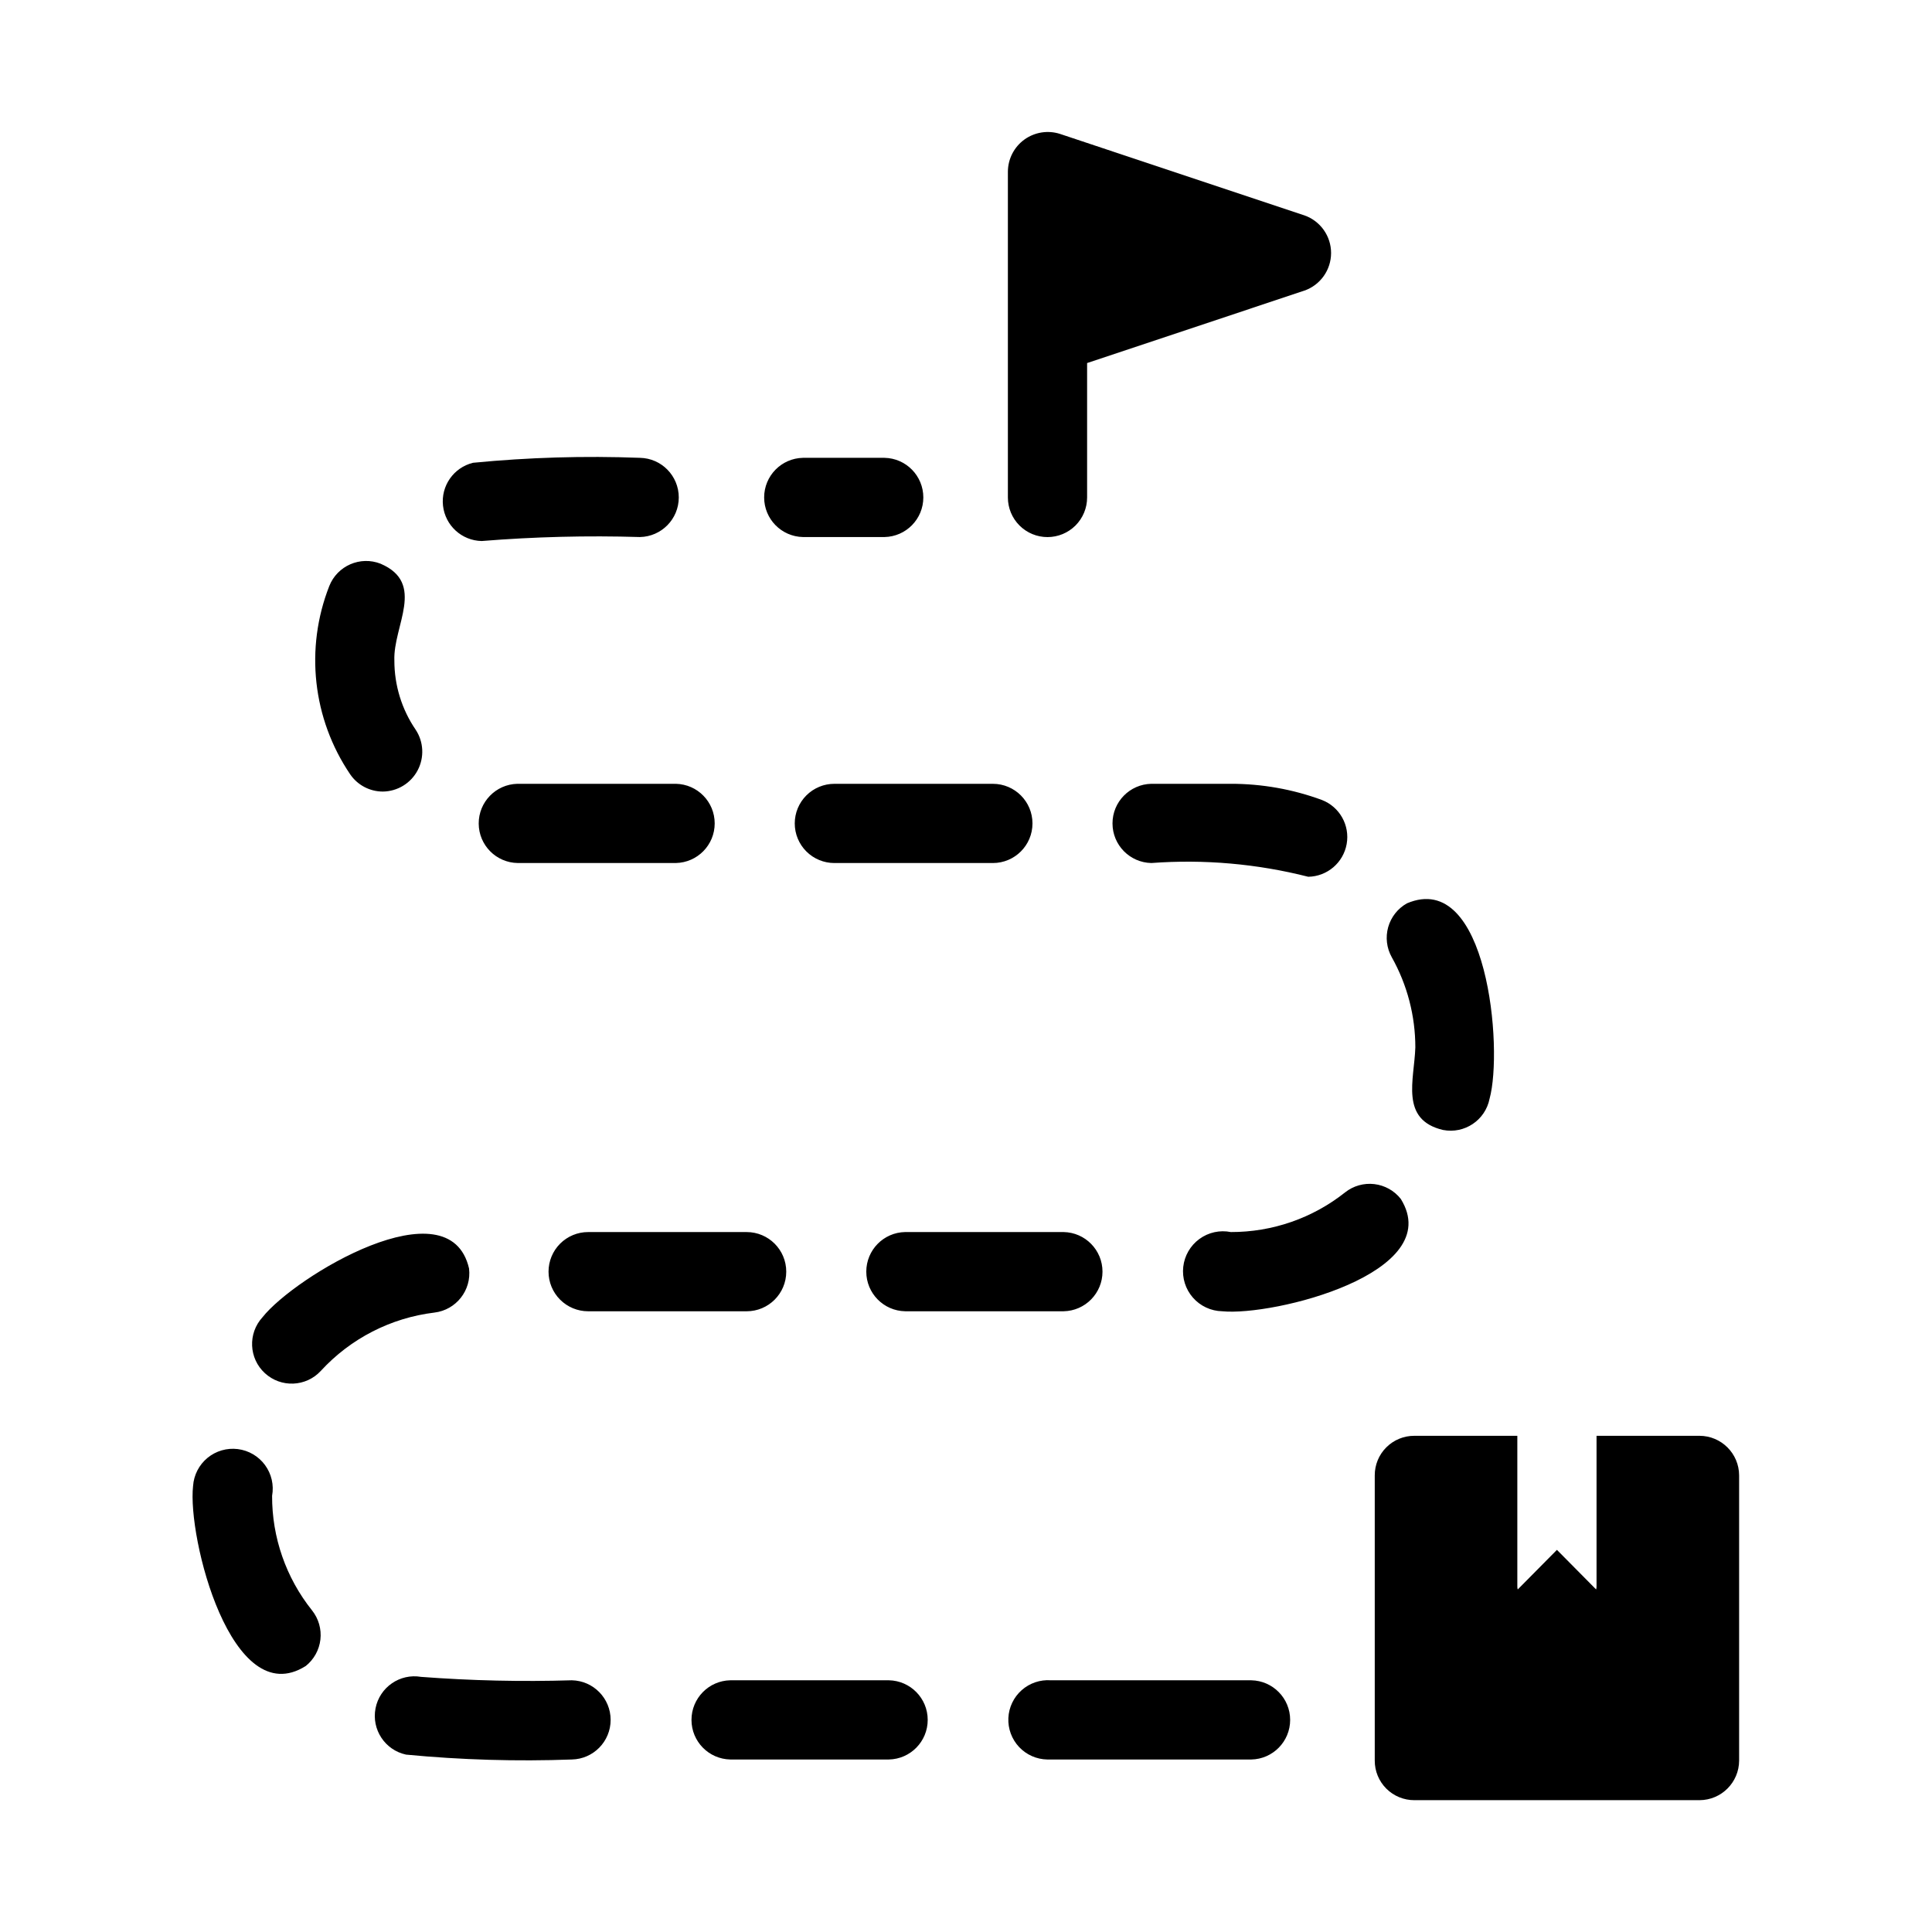
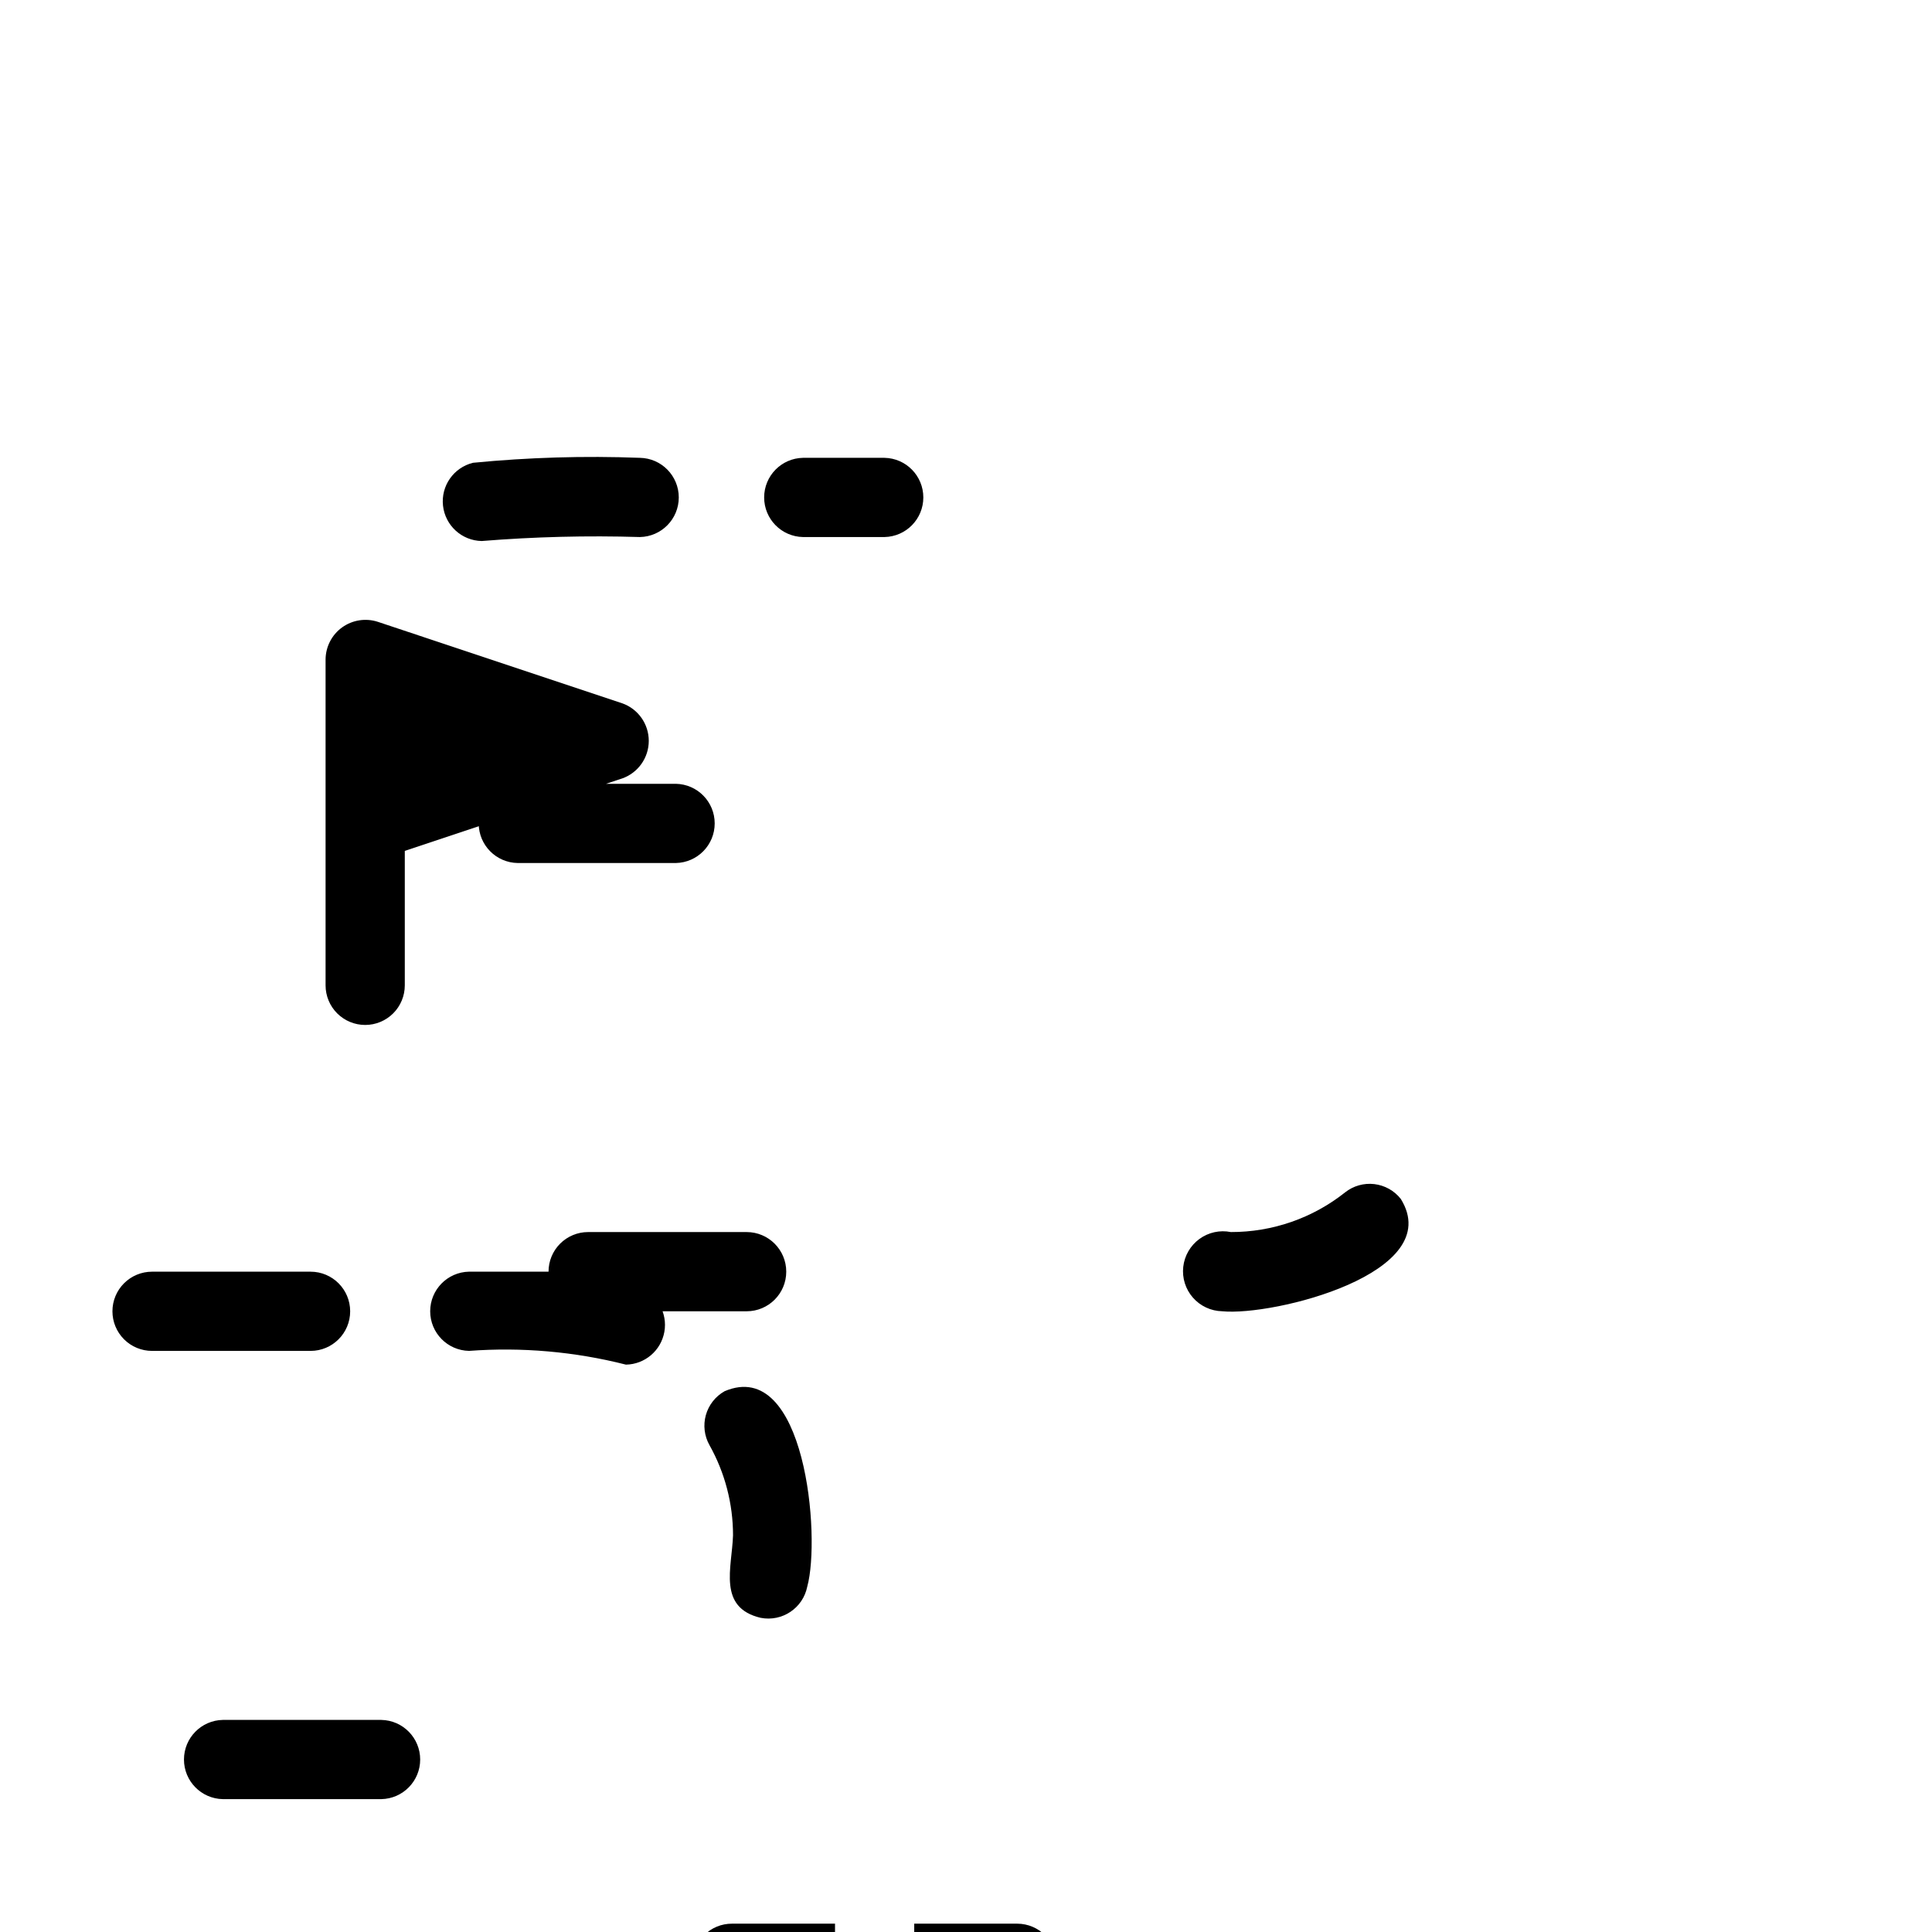
<svg xmlns="http://www.w3.org/2000/svg" fill="#000000" width="800px" height="800px" version="1.1" viewBox="144 144 512 512">
-   <path d="m356.8 265.33h21.598c5.719 0.109 10.293 4.777 10.293 10.496s-4.574 10.383-10.293 10.496h-21.598c-5.715-0.113-10.293-4.777-10.293-10.496s4.578-10.387 10.293-10.496zm-85.145 22.047c13.945-1.129 27.945-1.48 41.934-1.055 5.715-0.113 10.293-4.777 10.293-10.496s-4.578-10.387-10.297-10.496c-14.754-0.559-29.531-0.121-44.227 1.312-5.133 1.254-8.539 6.121-7.957 11.375 0.582 5.25 4.969 9.258 10.254 9.359zm198.53 183.13c-2.914-0.586-5.941 0.082-8.34 1.84-2.398 1.758-3.949 4.441-4.273 7.394-0.328 2.957 0.605 5.914 2.566 8.148s4.769 3.543 7.742 3.609c13.625 1.348 59.582-10.105 47.336-29.781-1.727-2.188-4.25-3.594-7.016-3.918-2.762-0.324-5.543 0.461-7.727 2.188-8.609 6.844-19.293 10.551-30.289 10.52zm-189.08-118.79c-5.715 0.141-10.27 4.828-10.242 10.547 0.027 5.719 4.629 10.363 10.344 10.445h41.902c5.719-0.113 10.293-4.777 10.293-10.496s-4.574-10.387-10.293-10.496zm8.262 129.29c0 2.781 1.105 5.453 3.074 7.422s4.637 3.074 7.422 3.074h42.004c5.797 0 10.496-4.699 10.496-10.496s-4.699-10.496-10.496-10.496h-42.004c-2.785-0.004-5.453 1.102-7.422 3.07s-3.074 4.641-3.074 7.426zm180.82-129.29h-21.062c-5.719 0.109-10.301 4.777-10.301 10.496s4.582 10.387 10.301 10.496c13.965-1.035 28.004 0.195 41.574 3.644 5.035-0.086 9.301-3.731 10.184-8.688 0.883-4.957-1.871-9.848-6.566-11.664-7.727-2.844-15.895-4.293-24.129-4.285zm-86.316 118.79c-5.719 0.105-10.297 4.773-10.297 10.496 0 5.719 4.578 10.387 10.301 10.496h42.004c5.715-0.113 10.293-4.781 10.293-10.496 0-5.719-4.578-10.387-10.297-10.496zm-29.254-108.29c0 2.785 1.105 5.453 3.074 7.422s4.641 3.074 7.422 3.074h42.008c5.797 0 10.496-4.699 10.496-10.496 0-5.797-4.699-10.496-10.496-10.496h-42.008c-2.781 0-5.453 1.105-7.422 3.074s-3.074 4.637-3.074 7.422zm164.46 59.395c-0.273 8.531-4.148 19.125 7.34 21.844l0.004-0.004c5.684 1.109 11.191-2.582 12.328-8.262 3.641-13.191-0.516-60.895-21.902-51.793-2.426 1.363-4.211 3.637-4.965 6.316-0.75 2.68-0.406 5.547 0.957 7.973 4.098 7.309 6.246 15.547 6.242 23.926zm-273.6-67.84c3.867-0.051 7.398-2.207 9.203-5.625 1.809-3.422 1.605-7.555-0.531-10.777-3.684-5.398-5.648-11.789-5.637-18.324-0.359-9.191 8.418-20.461-3.629-25.645v-0.004c-5.394-2.125-11.492 0.52-13.621 5.91-6.488 16.52-4.422 35.172 5.523 49.871 1.957 2.879 5.211 4.598 8.691 4.594zm134.07 235.52h-42.004c-5.719 0.113-10.293 4.777-10.293 10.496s4.574 10.383 10.293 10.496h42.004c5.723-0.105 10.305-4.773 10.305-10.496s-4.582-10.391-10.305-10.496zm-84.008 0c-13.32 0.406-26.648 0.105-39.934-0.902-5.629-0.969-11 2.738-12.086 8.344-1.086 5.606 2.508 11.055 8.086 12.258 14.602 1.402 29.277 1.832 43.934 1.293 5.715-0.117 10.285-4.781 10.285-10.496s-4.574-10.379-10.285-10.496zm-79.426-48.895-0.004 0.004c0.52-2.859-0.16-5.805-1.879-8.148-1.719-2.34-4.328-3.871-7.211-4.231-2.879-0.359-5.785 0.484-8.027 2.328-2.242 1.848-3.625 4.539-3.824 7.434-1.555 13.586 10.172 60.125 29.836 47.734l0.004 0.004c2.18-1.73 3.582-4.258 3.902-7.023 0.316-2.766-0.48-5.543-2.211-7.723-6.894-8.621-10.633-19.34-10.59-30.379zm52.191-60.223c-5.203-22.621-46.223 2.117-54.746 12.918-3.91 4.273-3.625 10.902 0.641 14.816 4.262 3.918 10.891 3.648 14.816-0.605 7.875-8.574 18.555-14.059 30.113-15.457 5.758-0.691 9.863-5.918 9.176-11.672zm207.29 109.12c-7.324-0.004-46.719 0.004-53.086 0-2.832-0.211-5.629 0.734-7.754 2.617-2.125 1.887-3.398 4.551-3.527 7.387-0.129 2.84 0.898 5.609 2.844 7.68 1.945 2.066 4.644 3.262 7.484 3.309 7.473-0.004 45.738 0.004 54.039 0 5.723-0.105 10.309-4.773 10.309-10.496s-4.586-10.391-10.309-10.496zm-53.996-302.96c2.781 0 5.453-1.105 7.422-3.074s3.074-4.637 3.074-7.422v-35.629l57.617-19.207-0.004 0.004c4.223-1.492 7.043-5.484 7.043-9.961 0-4.473-2.82-8.465-7.043-9.957l-64.789-21.598c-3.199-1.031-6.699-0.48-9.43 1.484-2.727 1.965-4.356 5.113-4.387 8.477v86.391-0.004c0 2.785 1.105 5.453 3.074 7.422s4.637 3.074 7.422 3.074zm172.79 238.17h-27.289v39.781-0.004c0.016 0.32-0.02 0.637-0.105 0.945l-10.391-10.496-10.391 10.496c-0.086-0.309-0.125-0.625-0.105-0.945v-39.781h-27.289v0.004c-2.789-0.012-5.465 1.09-7.434 3.062-1.973 1.969-3.074 4.644-3.062 7.434v75.57c-0.012 2.785 1.09 5.461 3.062 7.434 1.969 1.969 4.644 3.07 7.434 3.062h75.57c5.789-0.02 10.48-4.707 10.496-10.496v-75.57c-0.016-5.793-4.707-10.48-10.496-10.496z" />
+   <path d="m356.8 265.33h21.598c5.719 0.109 10.293 4.777 10.293 10.496s-4.574 10.383-10.293 10.496h-21.598c-5.715-0.113-10.293-4.777-10.293-10.496s4.578-10.387 10.293-10.496zm-85.145 22.047c13.945-1.129 27.945-1.48 41.934-1.055 5.715-0.113 10.293-4.777 10.293-10.496s-4.578-10.387-10.297-10.496c-14.754-0.559-29.531-0.121-44.227 1.312-5.133 1.254-8.539 6.121-7.957 11.375 0.582 5.25 4.969 9.258 10.254 9.359zm198.53 183.13c-2.914-0.586-5.941 0.082-8.34 1.84-2.398 1.758-3.949 4.441-4.273 7.394-0.328 2.957 0.605 5.914 2.566 8.148s4.769 3.543 7.742 3.609c13.625 1.348 59.582-10.105 47.336-29.781-1.727-2.188-4.25-3.594-7.016-3.918-2.762-0.324-5.543 0.461-7.727 2.188-8.609 6.844-19.293 10.551-30.289 10.52zm-189.08-118.79c-5.715 0.141-10.27 4.828-10.242 10.547 0.027 5.719 4.629 10.363 10.344 10.445h41.902c5.719-0.113 10.293-4.777 10.293-10.496s-4.574-10.387-10.293-10.496zm8.262 129.29c0 2.781 1.105 5.453 3.074 7.422s4.637 3.074 7.422 3.074h42.004c5.797 0 10.496-4.699 10.496-10.496s-4.699-10.496-10.496-10.496h-42.004c-2.785-0.004-5.453 1.102-7.422 3.07s-3.074 4.641-3.074 7.426zh-21.062c-5.719 0.109-10.301 4.777-10.301 10.496s4.582 10.387 10.301 10.496c13.965-1.035 28.004 0.195 41.574 3.644 5.035-0.086 9.301-3.731 10.184-8.688 0.883-4.957-1.871-9.848-6.566-11.664-7.727-2.844-15.895-4.293-24.129-4.285zm-86.316 118.79c-5.719 0.105-10.297 4.773-10.297 10.496 0 5.719 4.578 10.387 10.301 10.496h42.004c5.715-0.113 10.293-4.781 10.293-10.496 0-5.719-4.578-10.387-10.297-10.496zm-29.254-108.29c0 2.785 1.105 5.453 3.074 7.422s4.641 3.074 7.422 3.074h42.008c5.797 0 10.496-4.699 10.496-10.496 0-5.797-4.699-10.496-10.496-10.496h-42.008c-2.781 0-5.453 1.105-7.422 3.074s-3.074 4.637-3.074 7.422zm164.46 59.395c-0.273 8.531-4.148 19.125 7.34 21.844l0.004-0.004c5.684 1.109 11.191-2.582 12.328-8.262 3.641-13.191-0.516-60.895-21.902-51.793-2.426 1.363-4.211 3.637-4.965 6.316-0.75 2.68-0.406 5.547 0.957 7.973 4.098 7.309 6.246 15.547 6.242 23.926zm-273.6-67.84c3.867-0.051 7.398-2.207 9.203-5.625 1.809-3.422 1.605-7.555-0.531-10.777-3.684-5.398-5.648-11.789-5.637-18.324-0.359-9.191 8.418-20.461-3.629-25.645v-0.004c-5.394-2.125-11.492 0.52-13.621 5.91-6.488 16.52-4.422 35.172 5.523 49.871 1.957 2.879 5.211 4.598 8.691 4.594zm134.07 235.52h-42.004c-5.719 0.113-10.293 4.777-10.293 10.496s4.574 10.383 10.293 10.496h42.004c5.723-0.105 10.305-4.773 10.305-10.496s-4.582-10.391-10.305-10.496zm-84.008 0c-13.32 0.406-26.648 0.105-39.934-0.902-5.629-0.969-11 2.738-12.086 8.344-1.086 5.606 2.508 11.055 8.086 12.258 14.602 1.402 29.277 1.832 43.934 1.293 5.715-0.117 10.285-4.781 10.285-10.496s-4.574-10.379-10.285-10.496zm-79.426-48.895-0.004 0.004c0.52-2.859-0.16-5.805-1.879-8.148-1.719-2.34-4.328-3.871-7.211-4.231-2.879-0.359-5.785 0.484-8.027 2.328-2.242 1.848-3.625 4.539-3.824 7.434-1.555 13.586 10.172 60.125 29.836 47.734l0.004 0.004c2.18-1.73 3.582-4.258 3.902-7.023 0.316-2.766-0.48-5.543-2.211-7.723-6.894-8.621-10.633-19.34-10.59-30.379zm52.191-60.223c-5.203-22.621-46.223 2.117-54.746 12.918-3.91 4.273-3.625 10.902 0.641 14.816 4.262 3.918 10.891 3.648 14.816-0.605 7.875-8.574 18.555-14.059 30.113-15.457 5.758-0.691 9.863-5.918 9.176-11.672zm207.29 109.12c-7.324-0.004-46.719 0.004-53.086 0-2.832-0.211-5.629 0.734-7.754 2.617-2.125 1.887-3.398 4.551-3.527 7.387-0.129 2.84 0.898 5.609 2.844 7.68 1.945 2.066 4.644 3.262 7.484 3.309 7.473-0.004 45.738 0.004 54.039 0 5.723-0.105 10.309-4.773 10.309-10.496s-4.586-10.391-10.309-10.496zm-53.996-302.96c2.781 0 5.453-1.105 7.422-3.074s3.074-4.637 3.074-7.422v-35.629l57.617-19.207-0.004 0.004c4.223-1.492 7.043-5.484 7.043-9.961 0-4.473-2.82-8.465-7.043-9.957l-64.789-21.598c-3.199-1.031-6.699-0.48-9.43 1.484-2.727 1.965-4.356 5.113-4.387 8.477v86.391-0.004c0 2.785 1.105 5.453 3.074 7.422s4.637 3.074 7.422 3.074zm172.79 238.17h-27.289v39.781-0.004c0.016 0.32-0.02 0.637-0.105 0.945l-10.391-10.496-10.391 10.496c-0.086-0.309-0.125-0.625-0.105-0.945v-39.781h-27.289v0.004c-2.789-0.012-5.465 1.09-7.434 3.062-1.973 1.969-3.074 4.644-3.062 7.434v75.57c-0.012 2.785 1.09 5.461 3.062 7.434 1.969 1.969 4.644 3.07 7.434 3.062h75.57c5.789-0.02 10.48-4.707 10.496-10.496v-75.57c-0.016-5.793-4.707-10.48-10.496-10.496z" />
</svg>